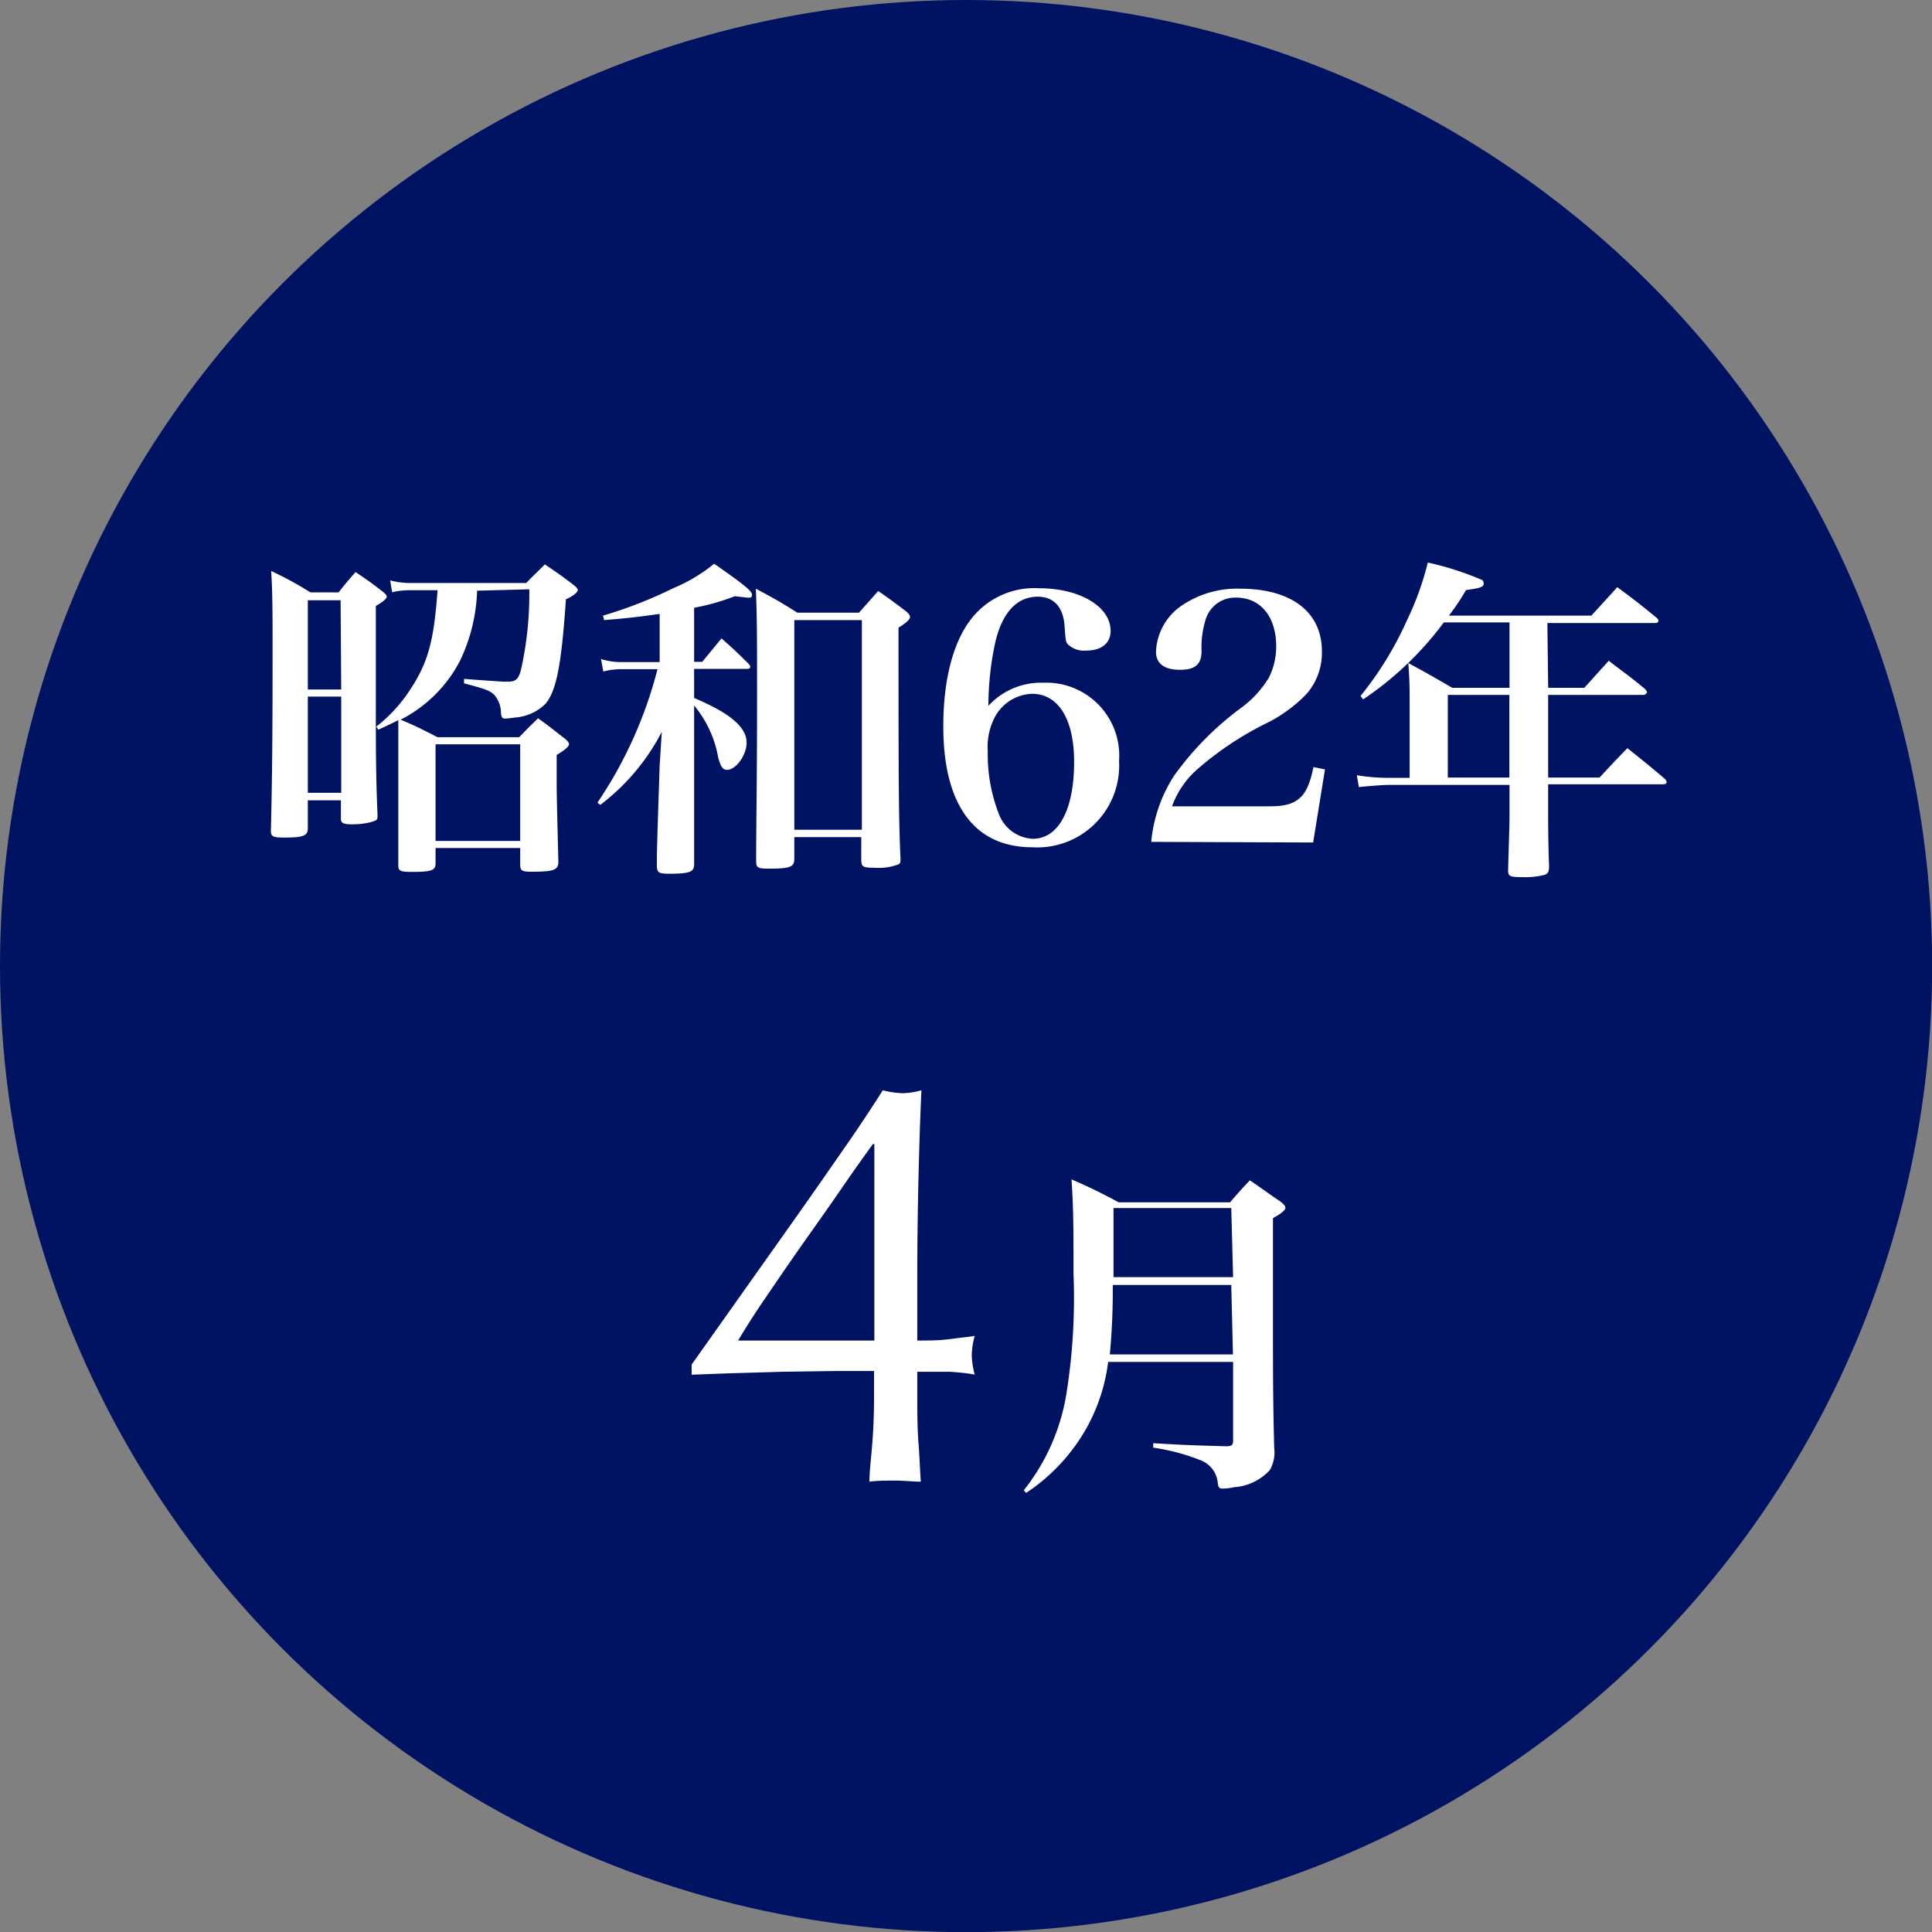
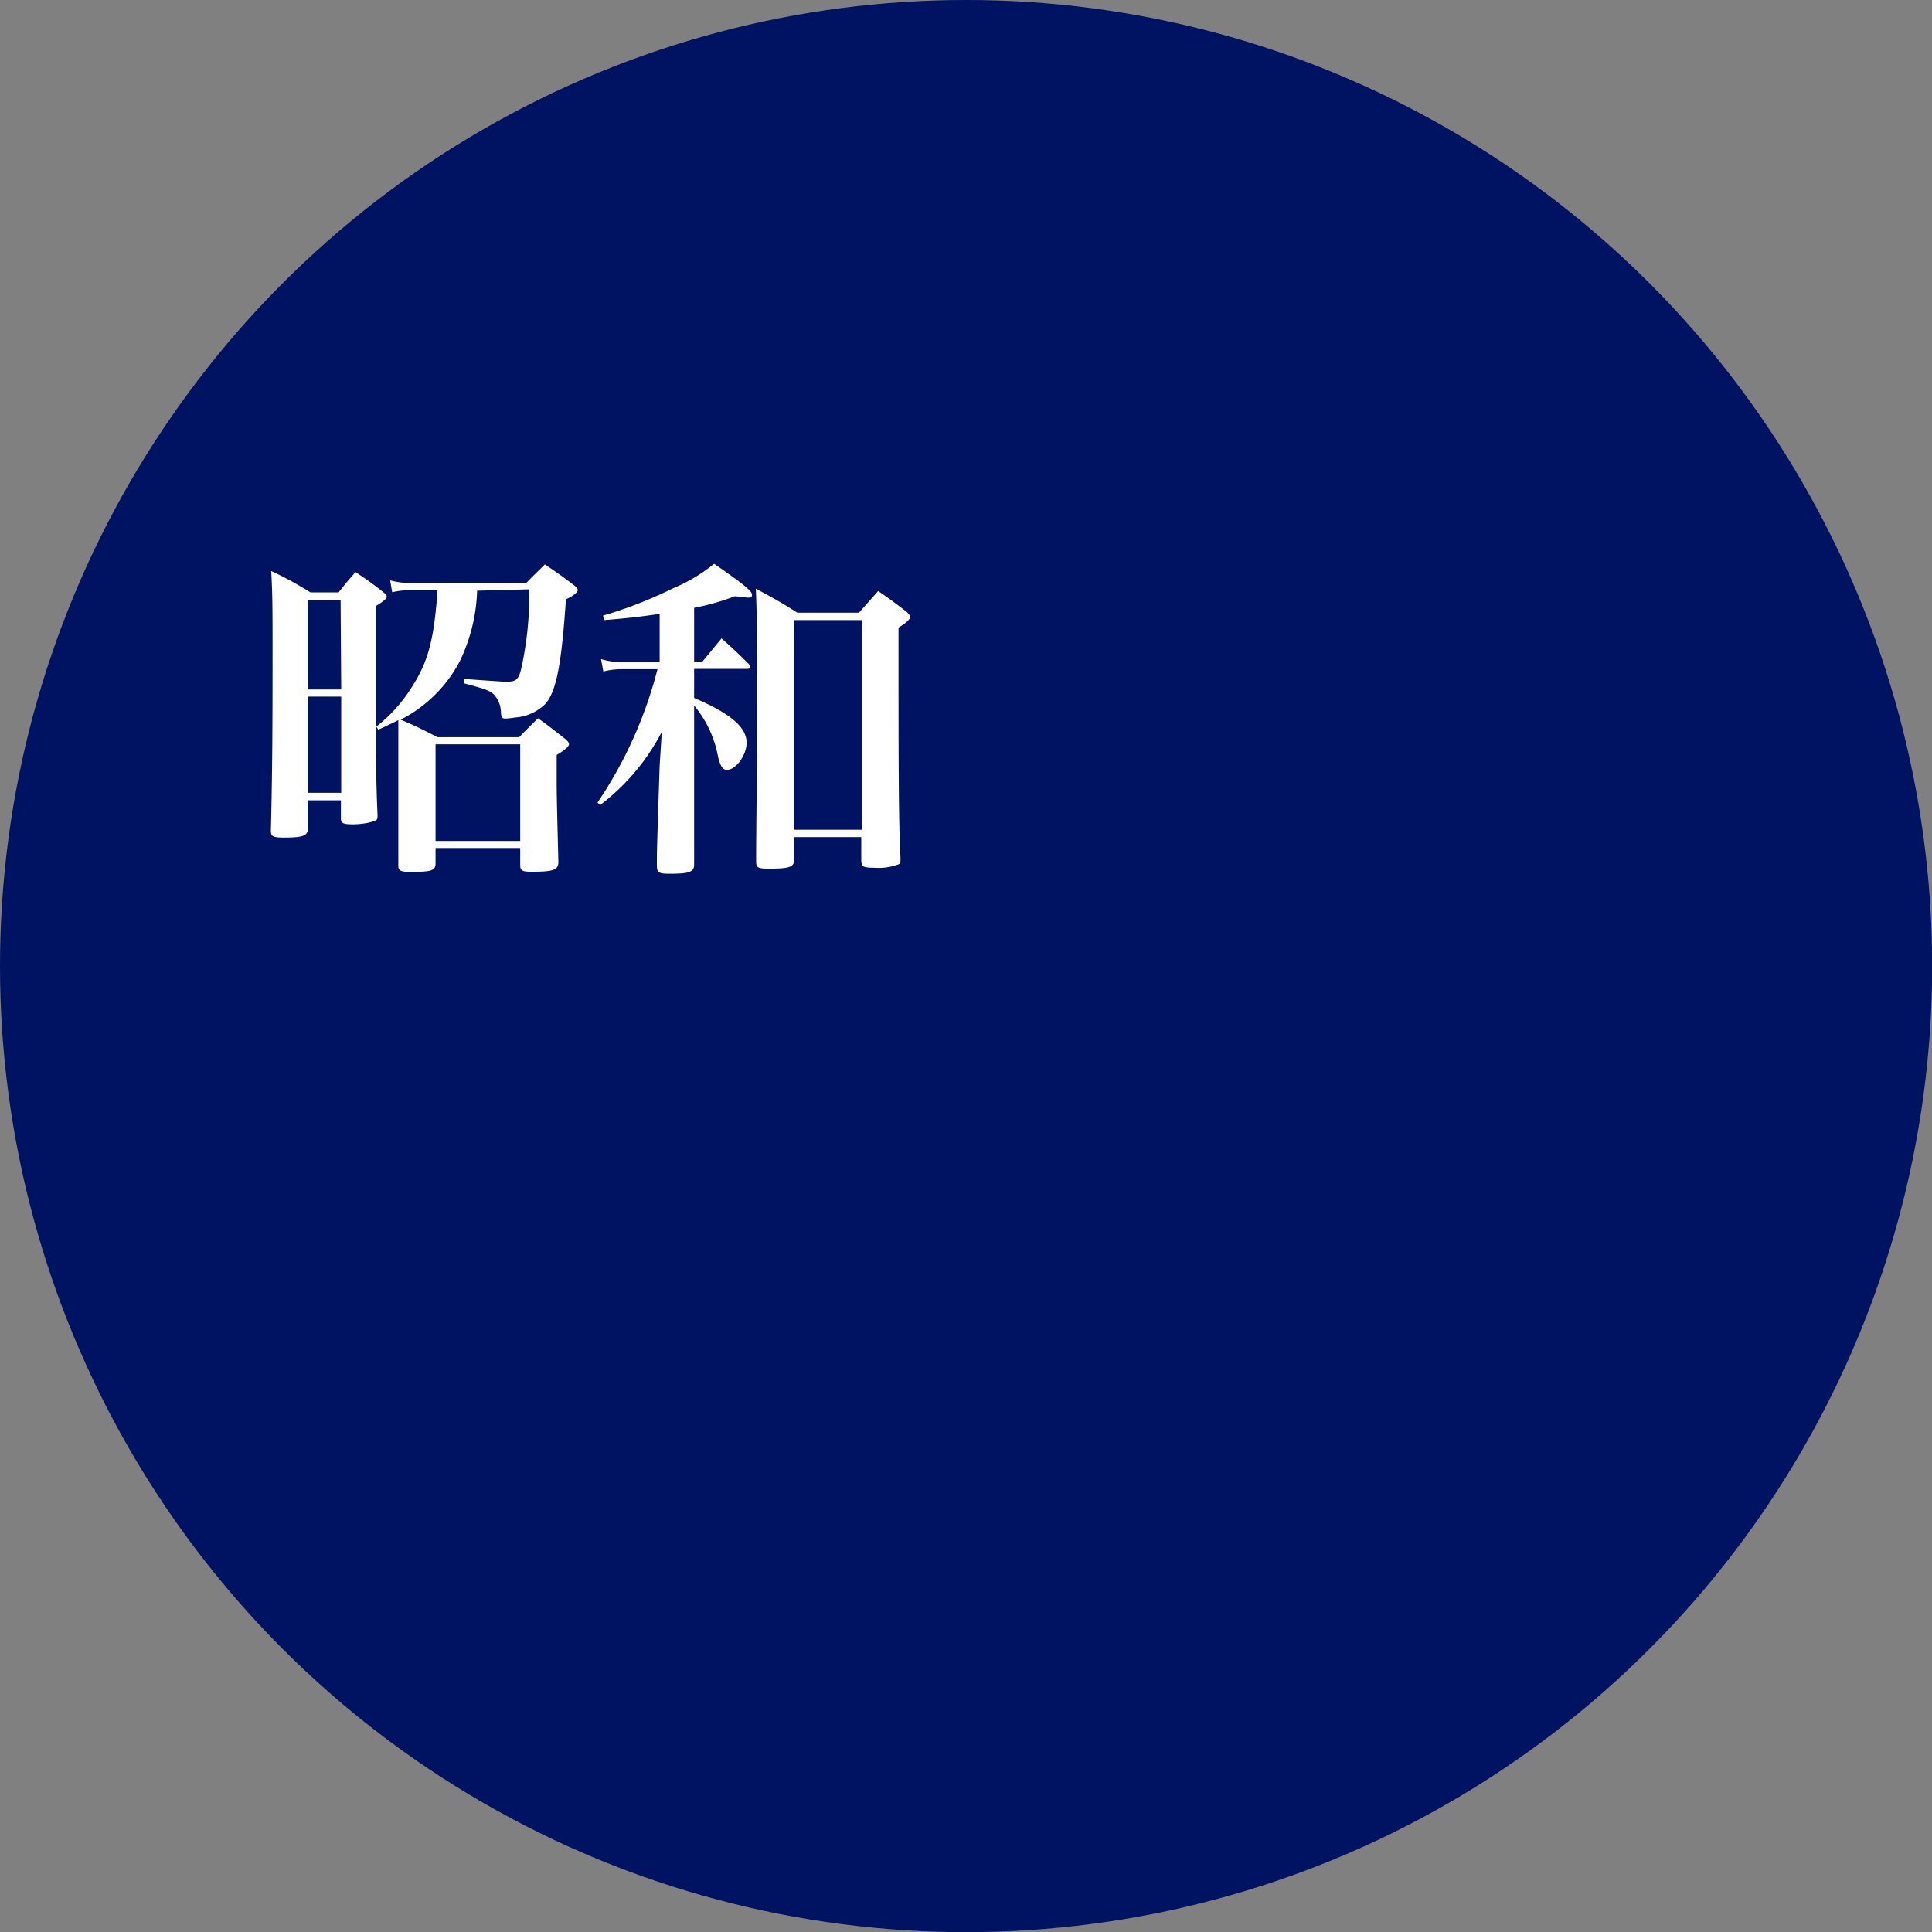
<svg xmlns="http://www.w3.org/2000/svg" viewBox="0 0 125.53 125.53" width="125.53" height="125.53">
  <rect x="0" y="0" width="125.53" height="125.53" fill="#808080" stroke="none" />
  <g id="レイヤー_2" data-name="レイヤー 2">
    <g id="レイヤー_1-2" data-name="レイヤー 1">
      <circle id="楕円形_506" data-name="楕円形 506" cx="62.77" cy="62.77" r="62.77" style="fill:#001262" />
      <g style="isolation:isolate">
        <path d="M20,53.78v.06c0,.47-.33.58-1.52.58-.75,0-.88-.07-.88-.44.09-3.48.11-6.45.11-11.67,0-2.5,0-3.8-.09-5.21a22.75,22.75,0,0,1,2.55,1.39H22c.47-.6.62-.77,1.1-1.32.82.55,1.06.72,1.79,1.29.17.14.24.22.24.31s-.16.29-.71.6l0,6.66c0,2.47,0,4.43.11,6.91,0,.18,0,.29-.09.35s-.66.27-1.54.27c-.59,0-.75-.07-.75-.38V52H20ZM22.13,39H20V44.8h2.17ZM20,45.26v6.25h2.17V45.26ZM31,38.38a11.36,11.36,0,0,1-1.1,4.53,8.88,8.88,0,0,1-3.87,3.85c1,.42,1.28.57,2.4,1.14h5.3c.53-.55.71-.72,1.23-1.23.8.57,1,.75,1.79,1.36.15.14.22.23.22.33s-.18.33-.8.69v1.8c0,1,.05,2.73.11,5.15,0,.53-.3.64-1.76.64-.59,0-.72-.07-.72-.44V55.1h-5.5v1c0,.47-.29.55-1.57.55-.7,0-.85-.06-.85-.41v-.07c0-1.45,0-2.49,0-7,0-.94,0-1.5,0-2.38-.4.2-.66.33-1.3.62l-.13-.2a9.77,9.77,0,0,0,2.2-2.4c1.16-1.76,1.54-3.14,1.78-6.46H26.73a5.06,5.06,0,0,0-1.25.13l-.13-.77a5.17,5.17,0,0,0,1.36.17h7.48c.53-.55.71-.7,1.21-1.21.86.58,1.1.75,1.89,1.35.18.15.25.24.25.33s-.2.33-.77.59c-.29,4.27-.62,5.94-1.32,6.78a3.09,3.09,0,0,1-2,.9,5.62,5.62,0,0,1-.61.07c-.2,0-.25-.07-.29-.33a1.81,1.81,0,0,0-.46-1.24c-.31-.26-.53-.35-1.94-.72l0-.29c1.08.09,2.16.15,2.51.18H33c.55,0,.73-.18.9-1a22.4,22.4,0,0,0,.49-5Zm-2.7,16.26h5.5V48.36h-5.5Z" style="fill:#fff" />
        <path d="M45.1,43h.53l1.25-1.52c.77.68,1,.9,1.76,1.65.09.11.11.15.11.2s-.06.13-.19.13H45.1v1.89c2.36,1,3.41,1.9,3.41,2.91,0,.81-.7,1.76-1.27,1.76-.29,0-.42-.22-.58-.82a7.21,7.21,0,0,0-1.56-3.36v4.68c0,3,0,4.93,0,5.66,0,.48-.33.59-1.58.59-.68,0-.81-.06-.84-.44,0-1.1,0-1.1.18-6.58L43,47.55a14.08,14.08,0,0,1-4,4.75l-.18-.15a27.75,27.75,0,0,0,3.9-8.67H40.41a4.71,4.71,0,0,0-1.21.15l-.15-.81a4.4,4.4,0,0,0,1.36.2h2.45V39.89c-1.45.2-2,.27-3.61.4L39.18,40a28.58,28.58,0,0,0,4.58-1.79,10.64,10.64,0,0,0,2.64-1.58c1.8,1.25,2.46,1.76,2.46,2s-.13.2-.3.2l-.82-.09a14.82,14.82,0,0,1-2.64.75Zm6.51,12.8c0,.53-.26.64-1.65.64-.72,0-.83-.06-.83-.48,0-2.66.06-4.84.06-10.78,0-3.66,0-5-.08-6.93,1.18.63,1.54.83,2.7,1.56h4l1.25-1.41c.82.57,1.06.75,1.81,1.32.17.15.26.26.26.37s-.15.33-.75.69c0,8.75,0,12.47.13,15,0,.22,0,.31-.13.38a3.68,3.68,0,0,1-1.6.22c-.69,0-.8-.07-.82-.44V54.39H51.61Zm0-1.89H56V40.29H51.61Z" style="fill:#fff" />
-         <path d="M67.78,44.36a4.74,4.74,0,0,1,4.93,5.08,5.32,5.32,0,0,1-5.65,5.61c-3.74,0-5.77-2.75-5.77-7.85,0-3,.62-5.39,1.74-6.89a5.2,5.2,0,0,1,4.47-2.09c2.66,0,4.66,1.19,4.66,2.77,0,.8-.59,1.28-1.58,1.28a1.52,1.52,0,0,1-1.21-.42c-.13-.17-.13-.24-.2-1.14-.07-1.26-.7-1.94-1.74-1.94-1.34,0-2.29,1-2.75,2.91a19.46,19.46,0,0,0-.46,4.18A4.64,4.64,0,0,1,67.78,44.36Zm-3.16,2.27a4.17,4.17,0,0,0-.44,2.2,10.56,10.56,0,0,0,.7,4A2.48,2.48,0,0,0,67.1,54.5c1.67,0,2.69-1.87,2.69-5,0-2.73-1-4.42-2.73-4.42A2.85,2.85,0,0,0,64.62,46.63Z" style="fill:#fff" />
-         <path d="M74.8,54.7a9.52,9.52,0,0,1,1.48-4.29A19.82,19.82,0,0,1,80.63,46a6.7,6.7,0,0,0,1.83-2,4.54,4.54,0,0,0,.46-2c0-1.91-1-3.17-2.6-3.17a2,2,0,0,0-2,1.48,6,6,0,0,0-.25,2c0,.86-.43,1.21-1.4,1.21s-1.56-.37-1.56-1.17a3.81,3.81,0,0,1,1.82-3.1,6.37,6.37,0,0,1,3.65-1c3.33,0,5.31,1.52,5.31,4.07a4.07,4.07,0,0,1-1,2.77,9.46,9.46,0,0,1-2.42,1.81,20.9,20.9,0,0,0-4.58,3,5.87,5.87,0,0,0-1.74,2.49H82.5c1.81,0,2.44-.57,2.84-2.55l.75.15-.77,4.75Z" style="fill:#fff" />
-         <path d="M100.59,44.69h2.35l1.59-1.76c1,.79,1.36,1,2.37,1.85.07.09.11.15.11.2s-.11.17-.22.17h-6.2v5.37h3.34c.77-.83,1-1.08,1.81-1.91,1.07.86,1.4,1.12,2.44,2a.58.58,0,0,1,.11.2c0,.09-.09.15-.24.15h-7.46v1.94c0,.33,0,2,.06,3.34,0,.38-.06.51-.28.6a5.18,5.18,0,0,1-1.48.15c-.77,0-.9-.06-.9-.42v-.11c.07-2.5.09-2.92.09-3.43V51H90.16c-.31,0-1.43.09-1.87.14l-.13-.77a12.74,12.74,0,0,0,2,.17h1.43V45.86c0-1.21,0-1.68-.09-2.78,1.28.69,1.65.91,2.86,1.61h3.72V40.44H93.81a21.19,21.19,0,0,1-5.24,5l-.17-.22a22.17,22.17,0,0,0,3-4.88,19.13,19.13,0,0,0,1.37-3.79,19.68,19.68,0,0,1,3.52,1.13.28.28,0,0,1,.11.22c0,.24-.16.3-1.15.44A14.3,14.3,0,0,1,94.14,40h9.26c.55-.61,1.13-1.23,1.68-1.85,1.14.84,1.47,1.1,2.57,2a.33.33,0,0,1,.11.18c0,.09-.09.15-.22.15h-7Zm-6.52.46v5.37h4V45.15Z" style="fill:#fff" />
      </g>
      <g style="isolation:isolate">
-         <path d="M72,88.49a11.74,11.74,0,0,1-2.31,5.68A12.23,12.23,0,0,1,66.67,97l-.15-.17a13.54,13.54,0,0,0,2.75-6.16,39.34,39.34,0,0,0,.48-7.92c0-2.93,0-4.21-.13-6.12a33.45,33.45,0,0,1,3.06,1.49h7.24c.55-.63.7-.81,1.29-1.43.88.6,1.13.8,2,1.39.22.18.31.29.31.4s-.2.35-.81.66v7.59c0,2.07,0,4.33.08,7.35a2.32,2.32,0,0,1-.28,1.43,3.45,3.45,0,0,1-2.33,1.12,3.38,3.38,0,0,1-.73.09c-.24,0-.29-.07-.33-.4a1.74,1.74,0,0,0-1.19-1.47,13.39,13.39,0,0,0-3-.79l0-.29c1.85.11,2.24.13,4.73.2.37,0,.46-.07.46-.38V88.49Zm8-5H72.3A43.94,43.94,0,0,1,72.11,88h8Zm0-5H72.35c0,1.63,0,1.63,0,4.49h7.77Z" style="fill:#fff" />
-       </g>
+         </g>
      <g style="isolation:isolate">
-         <path d="M44.94,88.66l3.47-4.9,3.5-4.94c1.13-1.6,2.16-3.09,3.12-4.47s1.72-2.55,2.33-3.51a5.9,5.9,0,0,0,1.29.19,4.92,4.92,0,0,0,1.22-.19c-.08,1.67-.14,3.55-.19,5.64s-.08,4.24-.08,6.44V87.1c.74,0,1.43,0,2.09-.09s1.21-.14,1.64-.21a5.13,5.13,0,0,0-.19,1.25,5.27,5.27,0,0,0,.19,1.26,13.86,13.86,0,0,0-1.64-.18c-.66,0-1.35,0-2.09,0v1.59c0,1,0,2,.08,3.06s.1,1.88.15,2.49c-.51,0-1.06-.07-1.67-.07s-1.17,0-1.67.07c0-.66.11-1.51.19-2.54s.11-2,.11-3V89.08c-.58,0-1.42,0-2.52,0l-3.46.05-3.44.1-2.43.09ZM56.72,74.33c-.54.74-1.21,1.68-2,2.83s-1.64,2.35-2.51,3.58-1.67,2.41-2.45,3.55-1.37,2.08-1.8,2.81h8.85V74.33Z" style="fill:#fff" />
-       </g>
+         </g>
    </g>
  </g>
</svg>